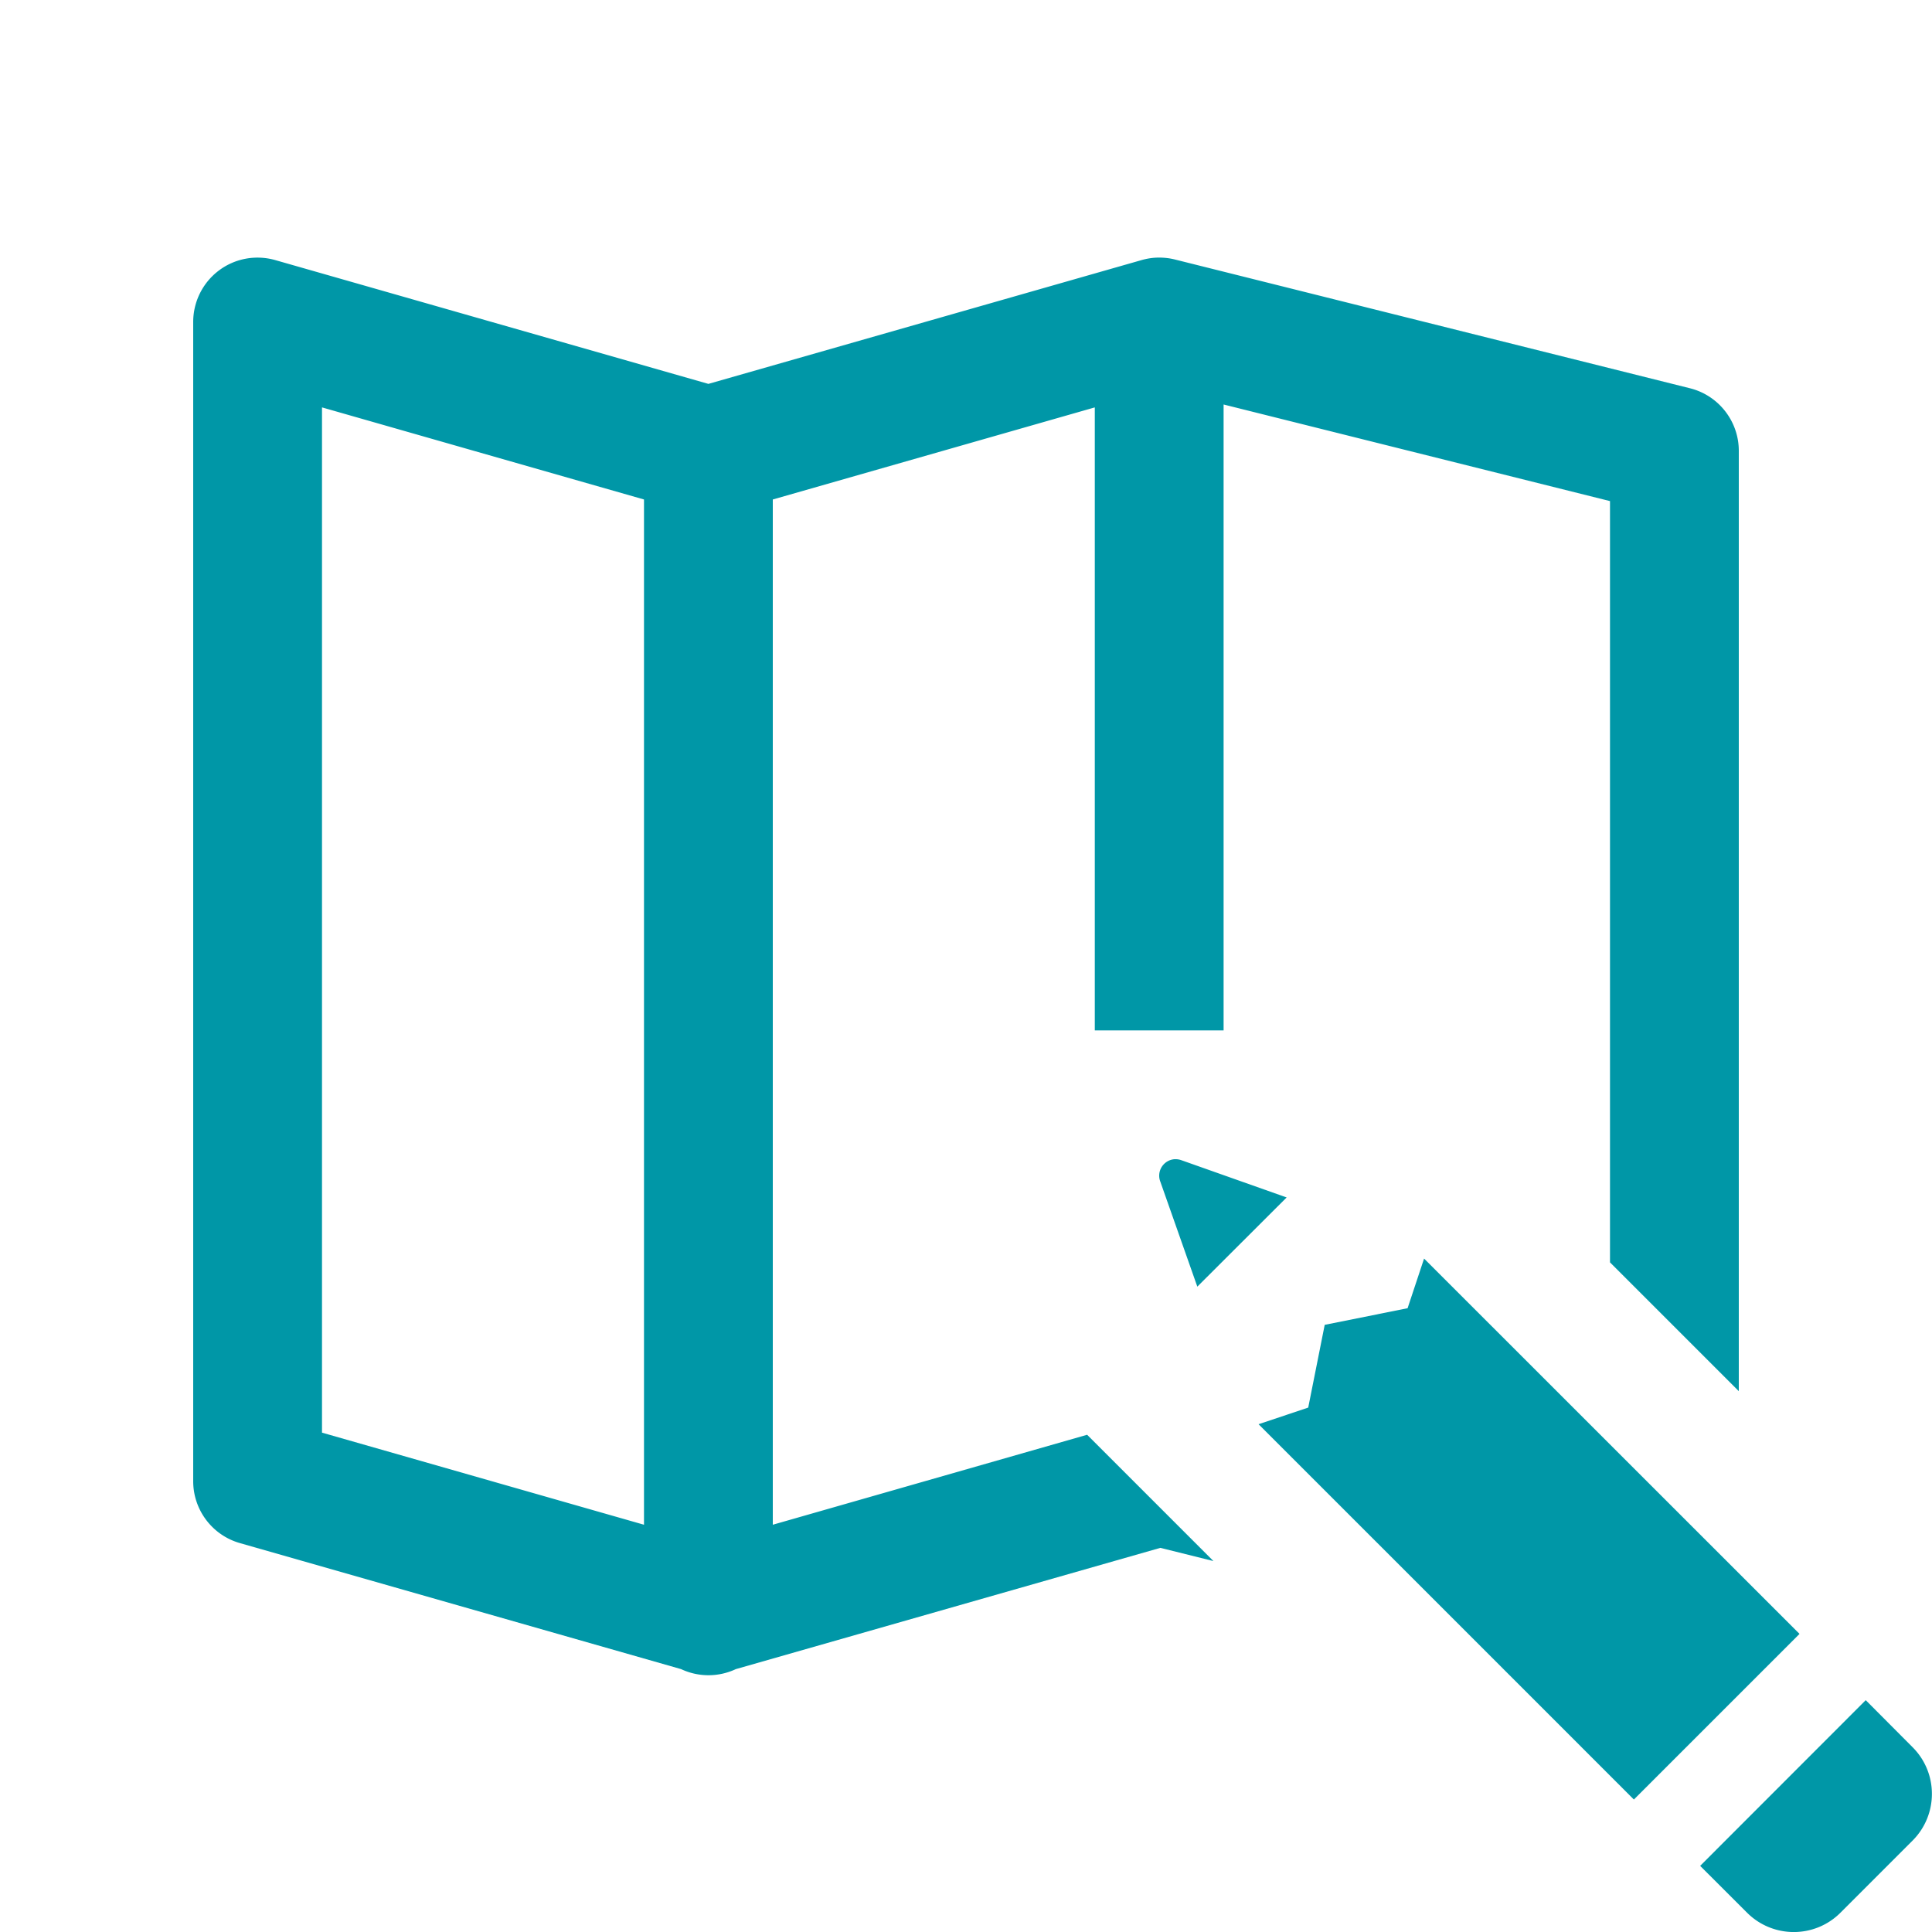
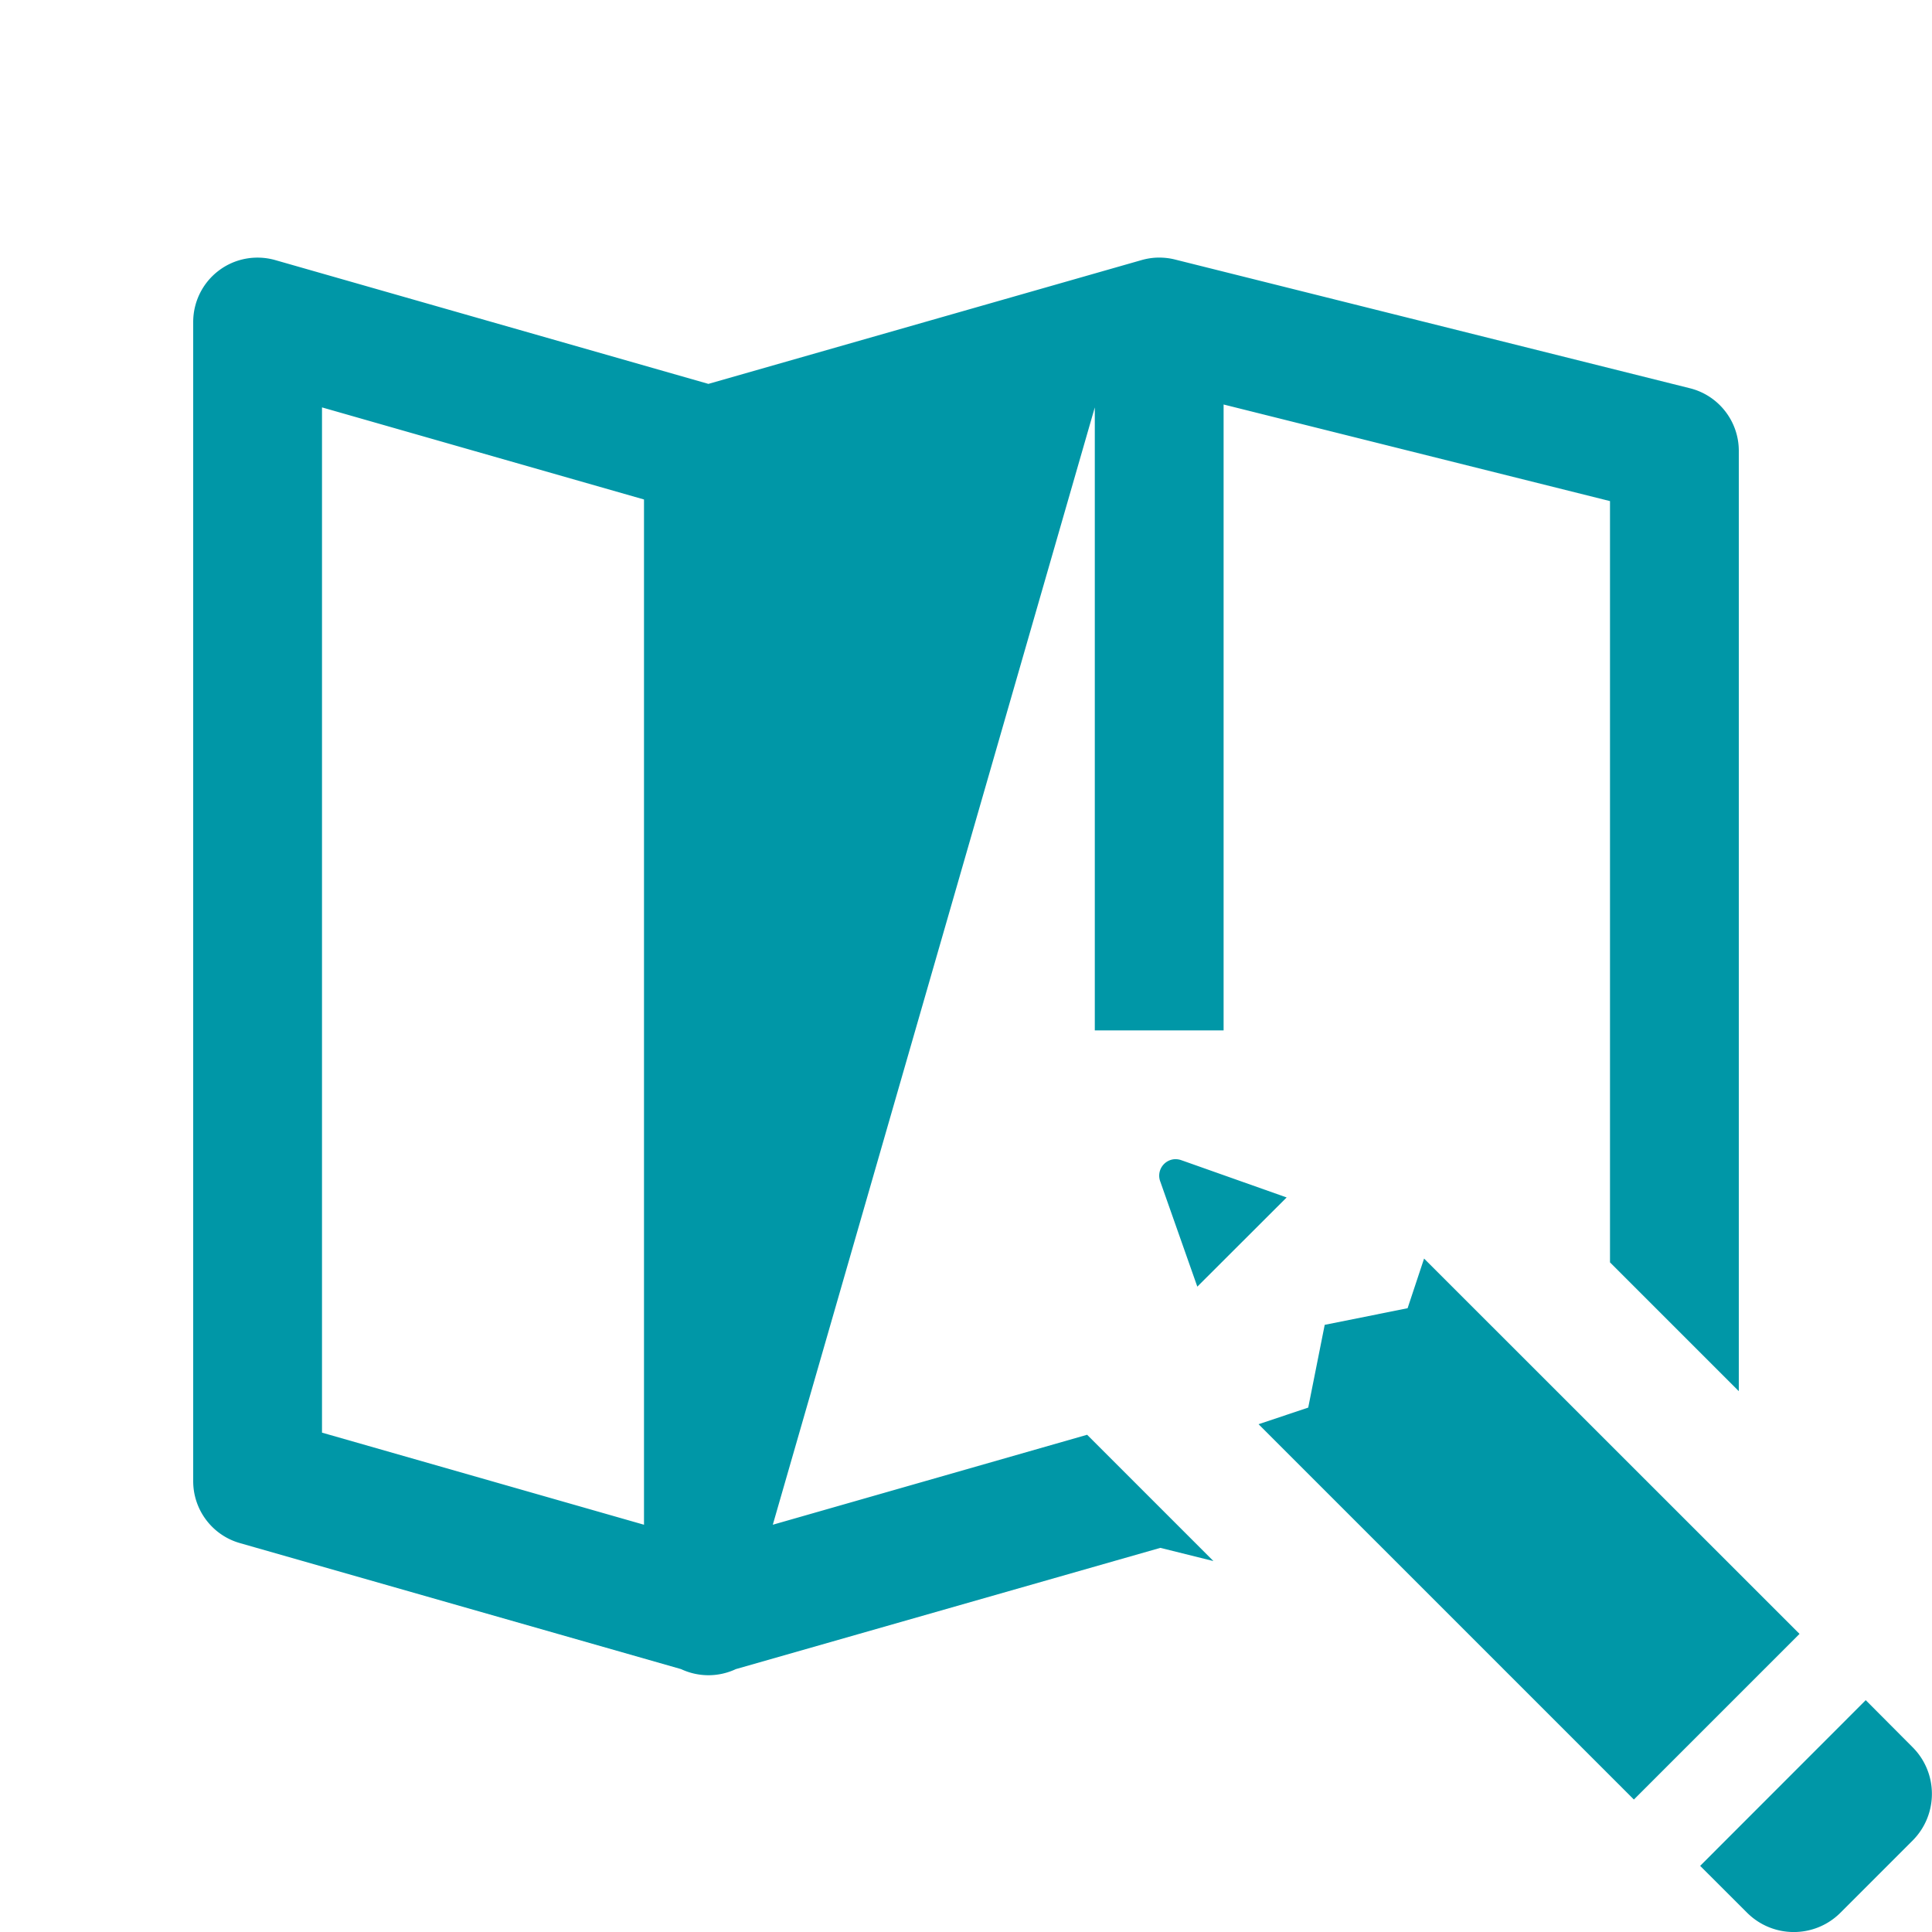
<svg xmlns="http://www.w3.org/2000/svg" viewBox="0 0 30 30" fill="#0097A7">
-   <path d="M 17.984 4 C 17.897 4.001 17.809 4.015 17.725 4.039 L 11 5.961 L 4.275 4.039 C 3.973 3.953 3.648 4.012 3.398 4.201 C 3.147 4.39 3 4.686 3 5 L 3 23 C 3 23.446 3.296 23.839 3.725 23.961 L 10.576 25.918 A 1 1 0 0 0 11.426 25.918 L 18.018 24.035 L 18.842 24.24 L 16.881 22.279 L 12 23.676 L 12 7.756 L 17 6.326 L 17 16 L 19 16 L 19 6.281 L 25 7.781 L 25 19.602 L 27 21.602 L 27 7 C 27 6.541 26.686 6.14 26.242 6.029 L 18.242 4.029 C 18.158 4.008 18.072 3.999 17.984 4 z M 5 6.326 L 10 7.756 L 10 23.676 L 5 22.246 L 5 6.326 z M 18.238 18 A 0.257 0.257 0 0 0 18 18.258 A 0.257 0.257 0 0 0 18.018 18.35 L 18.592 19.979 L 19.979 18.594 L 18.357 18.02 A 0.257 0.257 0 0 1 18.355 18.02 A 0.257 0.257 0 0 0 18.258 18 A 0.257 0.257 0 0 0 18.238 18 z M 22.113 19.543 L 21.857 20.314 L 20.57 20.572 L 20.314 21.857 L 19.543 22.115 L 25.371 27.943 L 27.943 25.371 L 22.113 19.543 z M 28.971 26.4 L 26.4 28.973 L 27.127 29.699 C 27.529 30.101 28.179 30.101 28.58 29.699 L 29.697 28.582 C 30.099 28.18 30.099 27.53 29.697 27.129 L 28.971 26.4 z" fill="#0097A7" />
+   <path d="M 17.984 4 C 17.897 4.001 17.809 4.015 17.725 4.039 L 11 5.961 L 4.275 4.039 C 3.973 3.953 3.648 4.012 3.398 4.201 C 3.147 4.39 3 4.686 3 5 L 3 23 C 3 23.446 3.296 23.839 3.725 23.961 L 10.576 25.918 A 1 1 0 0 0 11.426 25.918 L 18.018 24.035 L 18.842 24.24 L 16.881 22.279 L 12 23.676 L 17 6.326 L 17 16 L 19 16 L 19 6.281 L 25 7.781 L 25 19.602 L 27 21.602 L 27 7 C 27 6.541 26.686 6.14 26.242 6.029 L 18.242 4.029 C 18.158 4.008 18.072 3.999 17.984 4 z M 5 6.326 L 10 7.756 L 10 23.676 L 5 22.246 L 5 6.326 z M 18.238 18 A 0.257 0.257 0 0 0 18 18.258 A 0.257 0.257 0 0 0 18.018 18.35 L 18.592 19.979 L 19.979 18.594 L 18.357 18.02 A 0.257 0.257 0 0 1 18.355 18.02 A 0.257 0.257 0 0 0 18.258 18 A 0.257 0.257 0 0 0 18.238 18 z M 22.113 19.543 L 21.857 20.314 L 20.57 20.572 L 20.314 21.857 L 19.543 22.115 L 25.371 27.943 L 27.943 25.371 L 22.113 19.543 z M 28.971 26.4 L 26.4 28.973 L 27.127 29.699 C 27.529 30.101 28.179 30.101 28.58 29.699 L 29.697 28.582 C 30.099 28.18 30.099 27.53 29.697 27.129 L 28.971 26.4 z" fill="#0097A7" />
</svg>